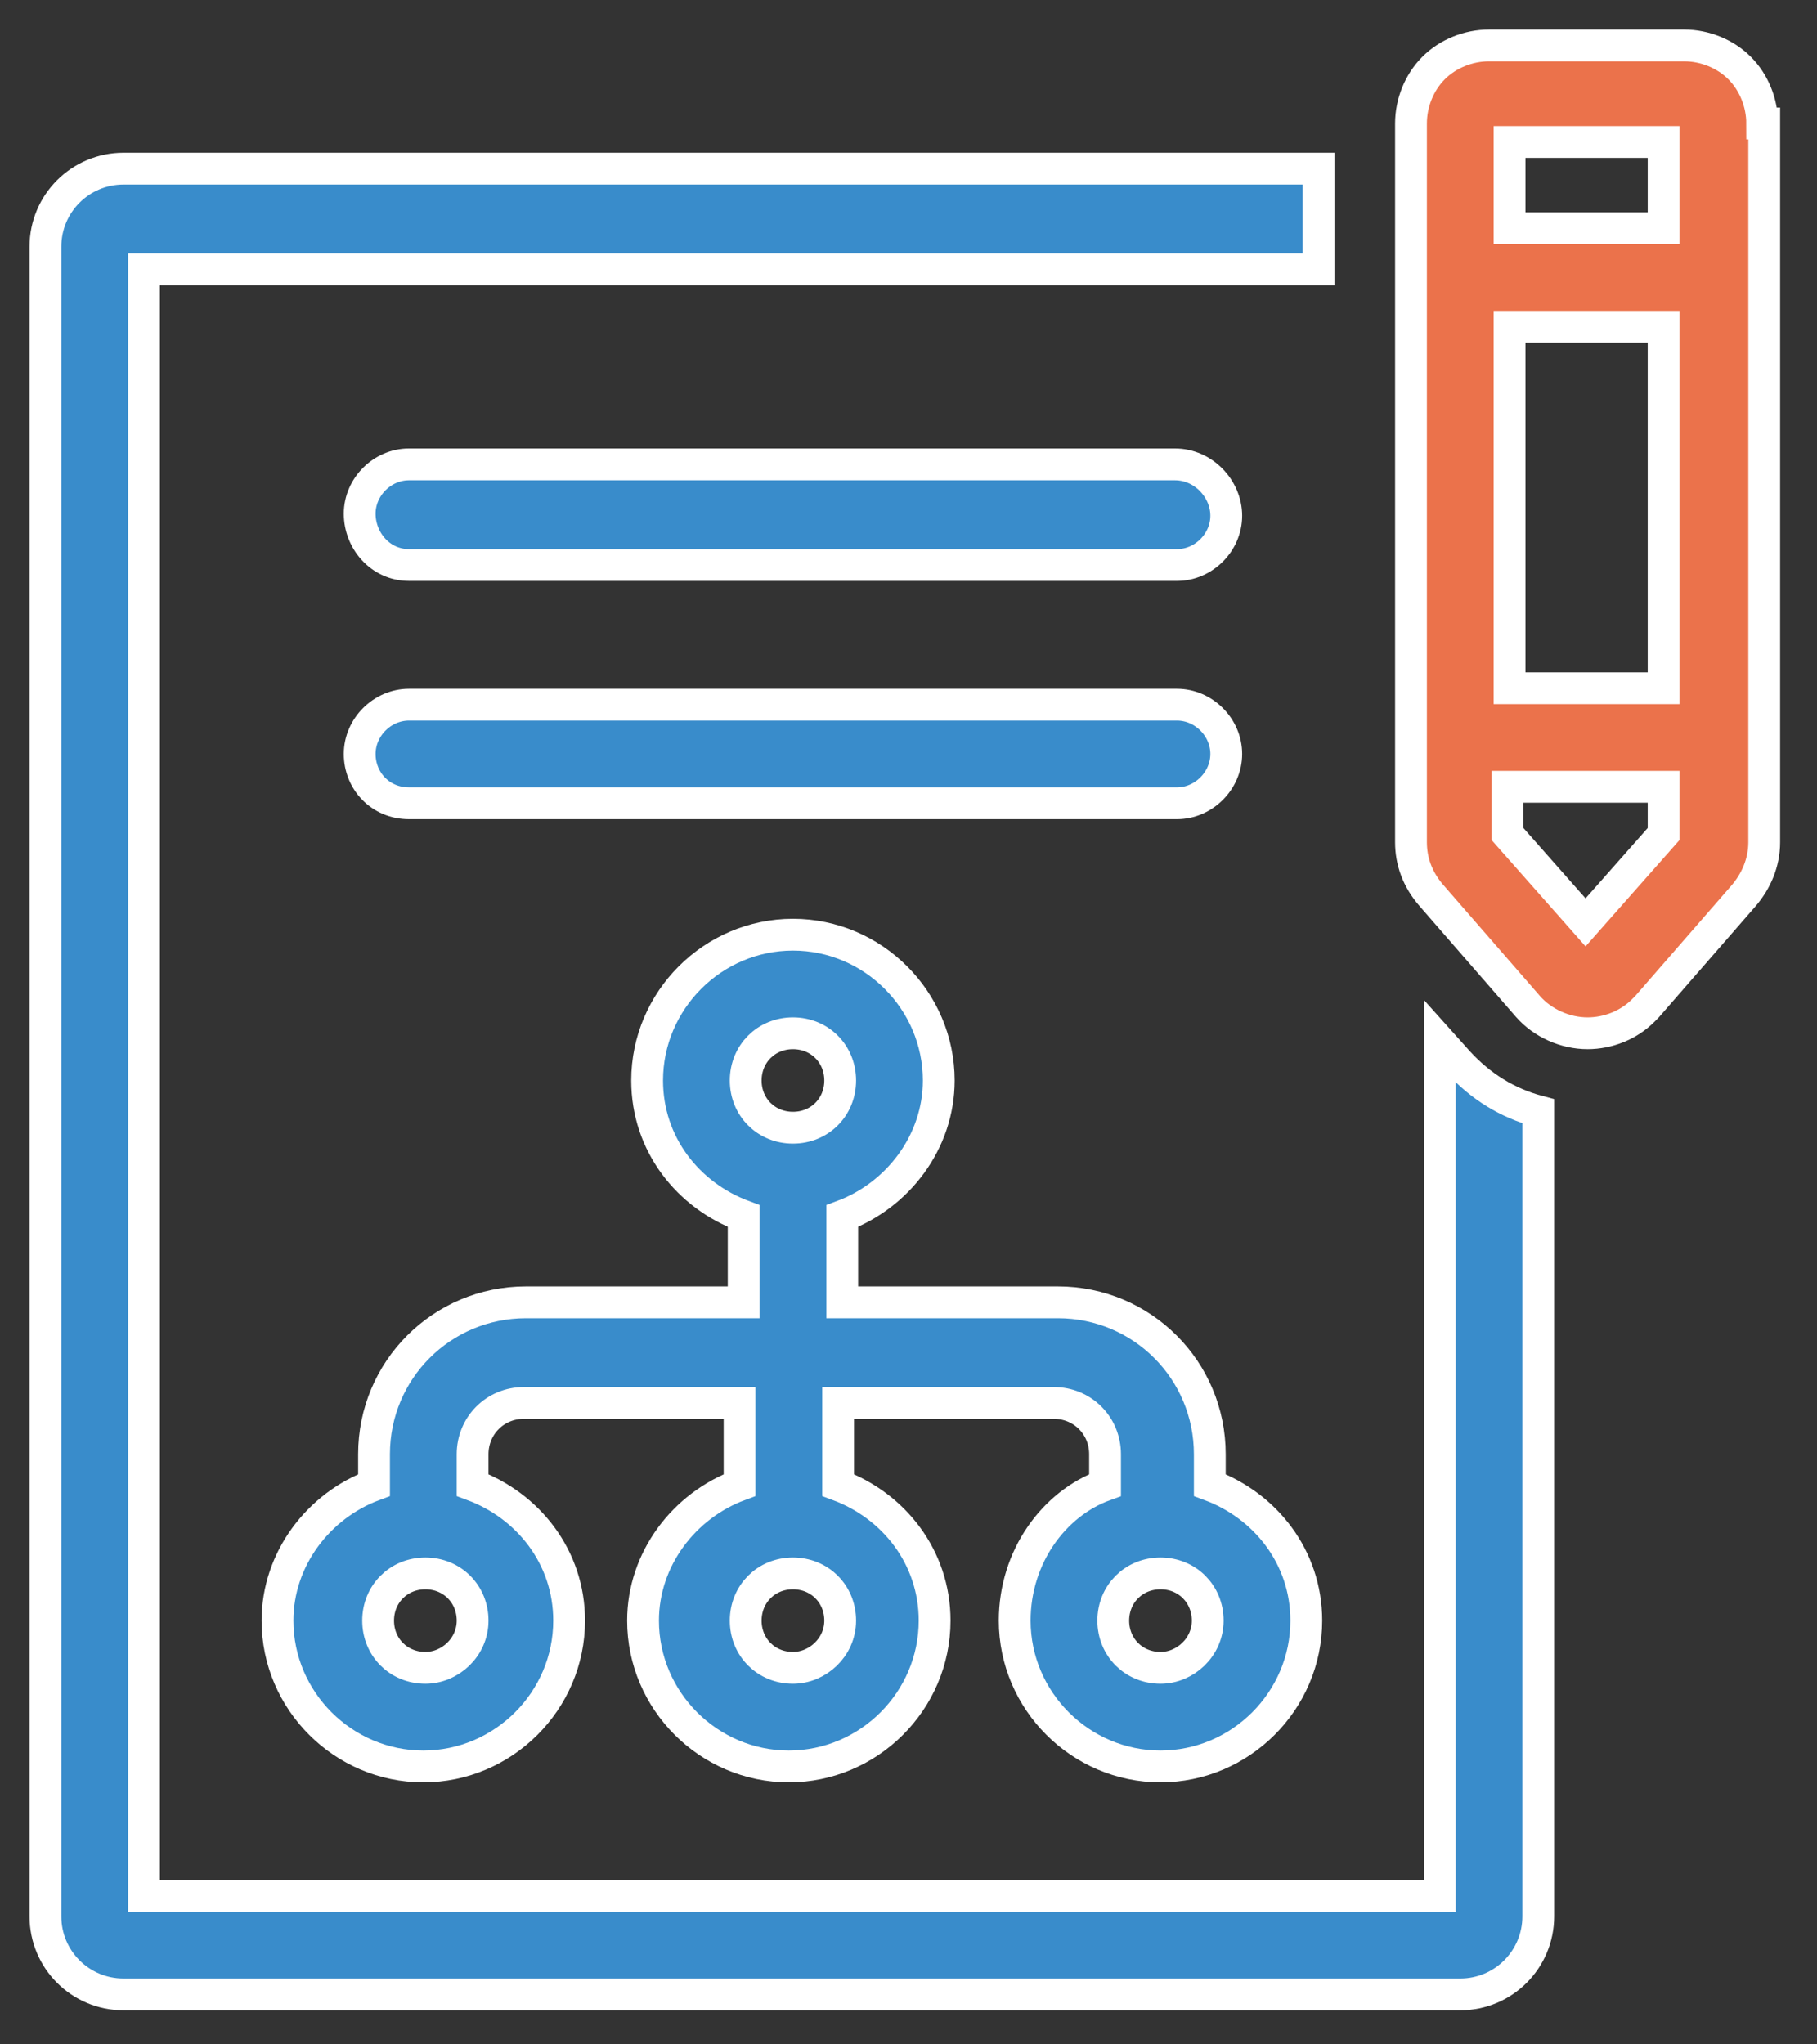
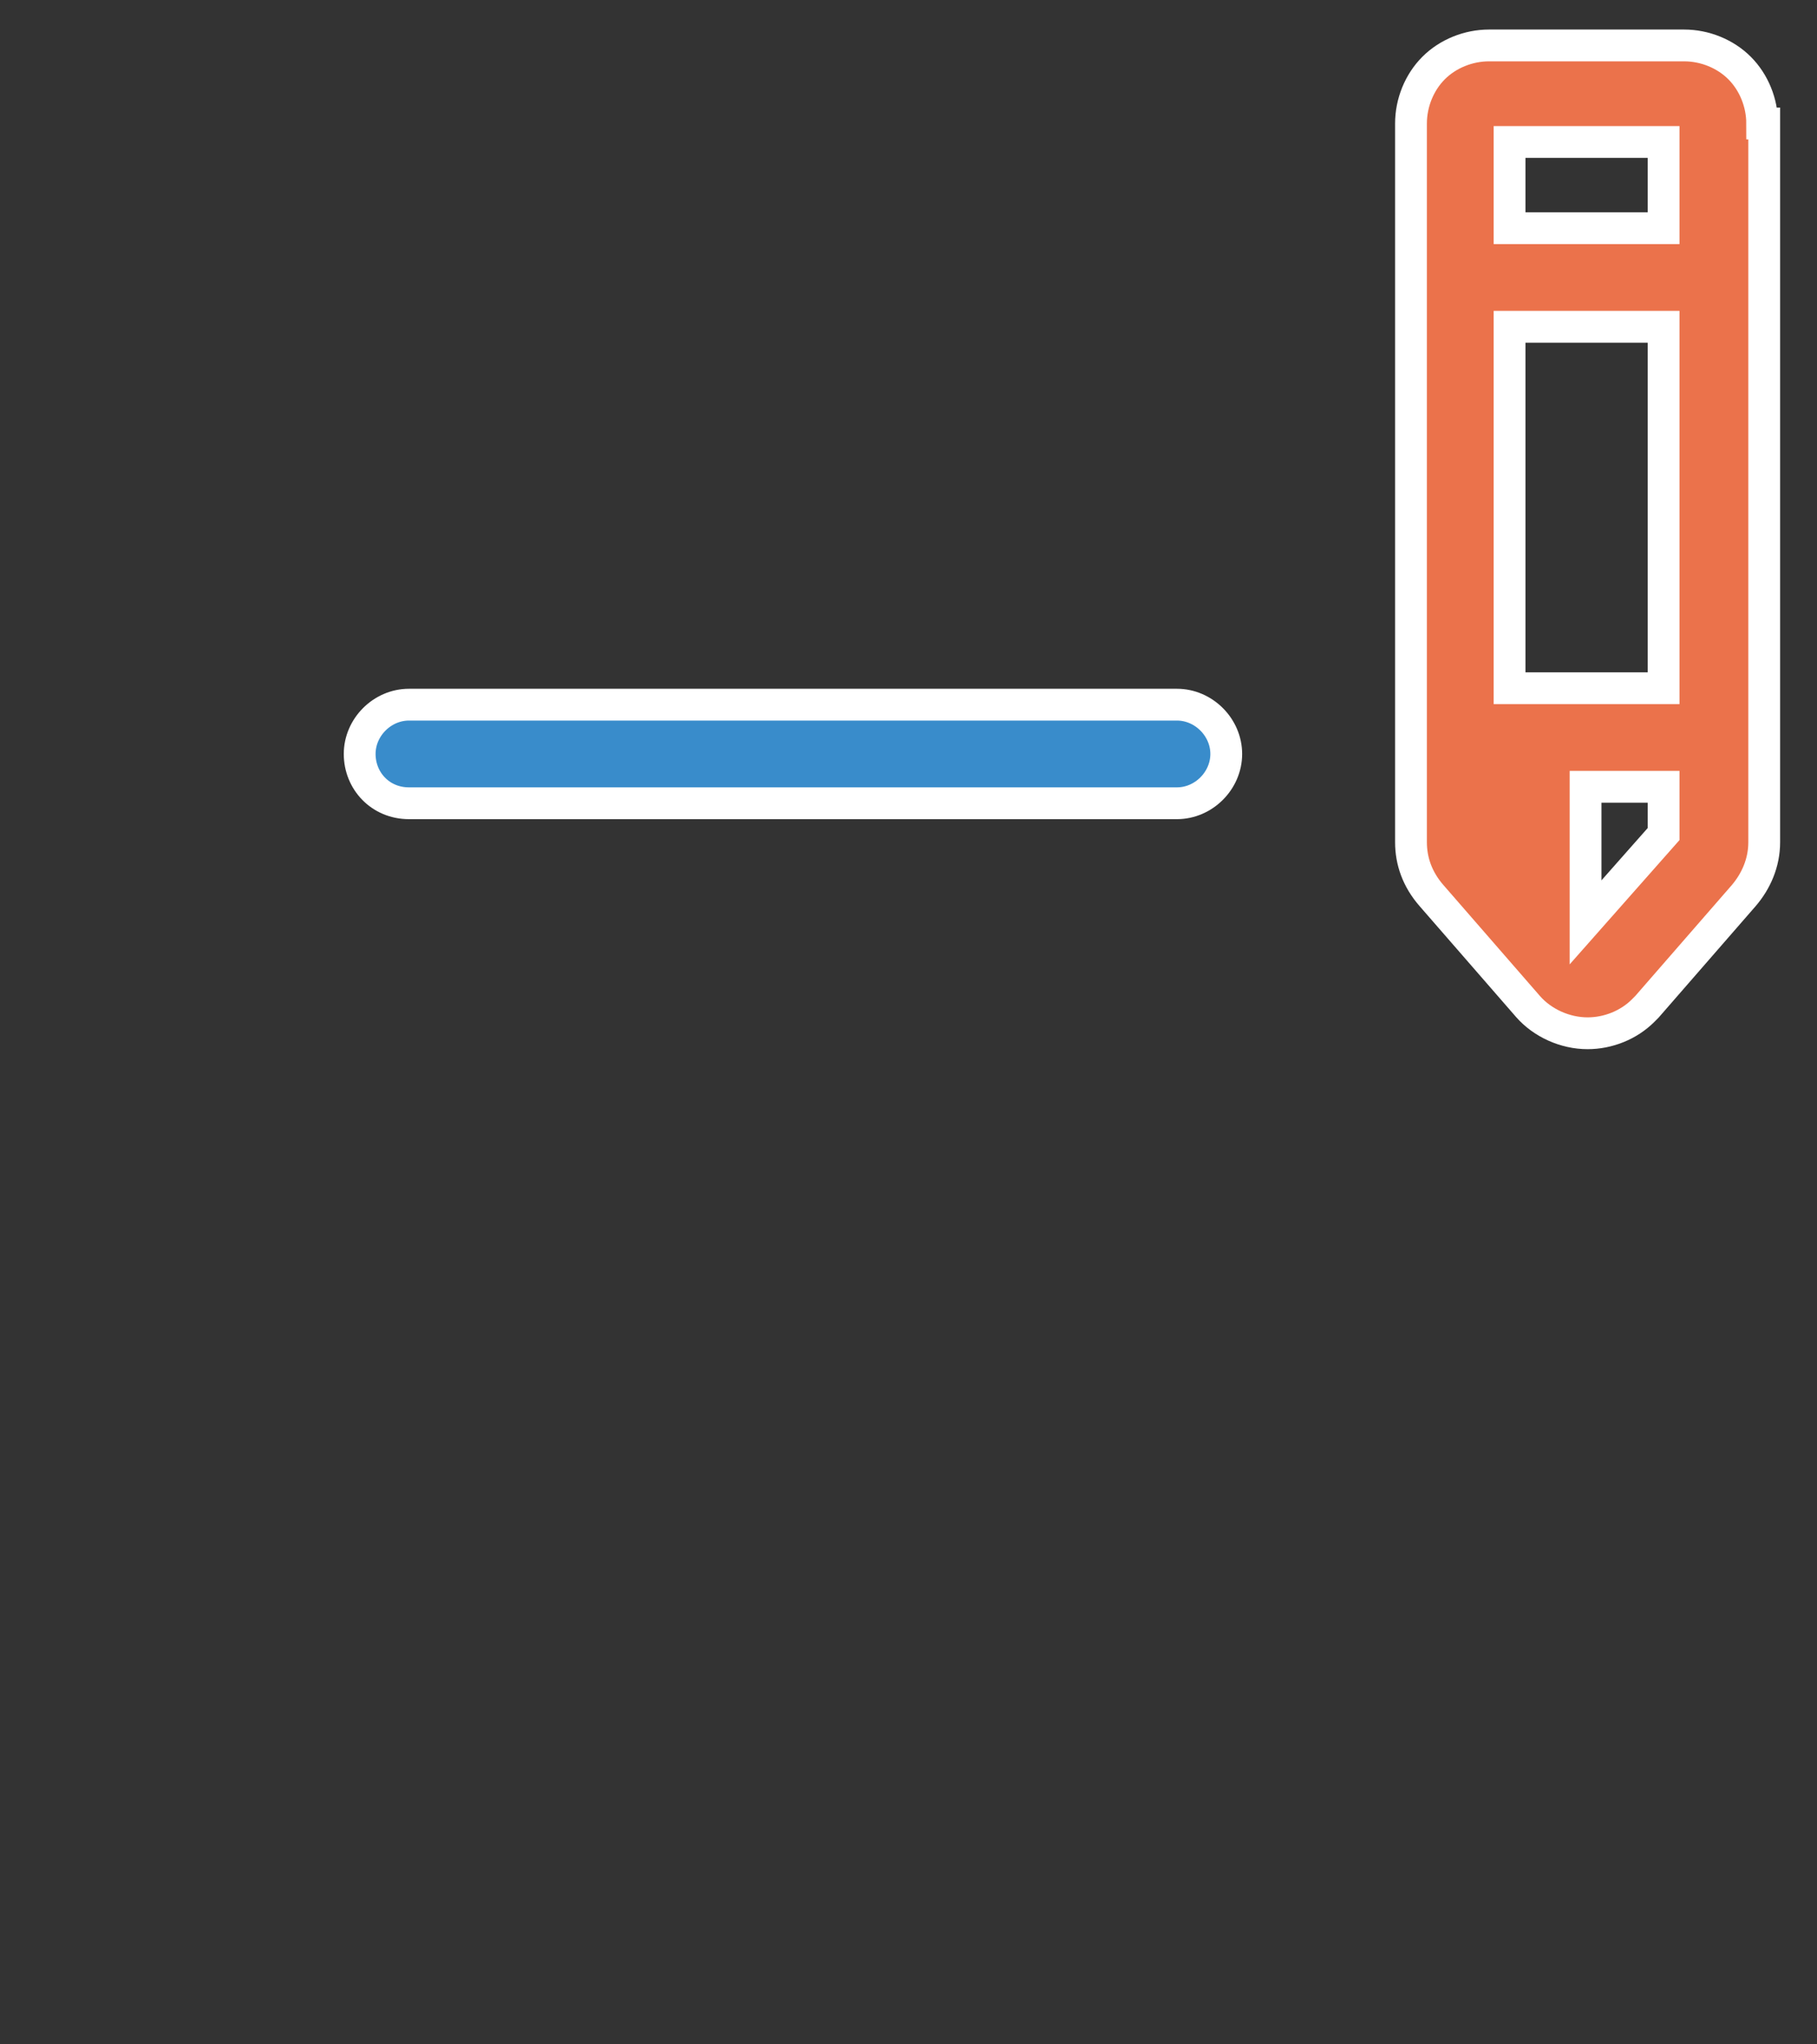
<svg xmlns="http://www.w3.org/2000/svg" width="40" height="45" viewBox="0 0 40 45" fill="none">
  <rect x="0" y="0" width="40" height="45" fill="#333333" stroke="none" />
-   <path d="M31.695 22.924V41.73H3.17V5.927H29.027V3.712H2.718C1.768 3.712 1 4.481 1 5.43V42.182C1 43.131 1.768 43.9 2.718 43.9H32.147C33.096 43.9 33.864 43.131 33.864 42.182V24.462C33.186 24.281 32.599 23.919 32.101 23.377L31.695 22.924Z" fill="#398CCB" stroke="white" stroke-width="0.7" />
-   <path d="M38.793 2.718C38.793 2.266 38.612 1.814 38.295 1.497C37.979 1.181 37.527 1 37.075 1H32.78C32.328 1 31.876 1.181 31.56 1.497C31.243 1.814 31.062 2.266 31.062 2.718V18.54C31.062 18.947 31.198 19.353 31.515 19.715L33.639 22.156C33.956 22.518 34.453 22.744 34.95 22.744C35.402 22.744 35.854 22.563 36.171 22.247C36.216 22.201 36.216 22.201 36.261 22.156L38.386 19.715C38.657 19.399 38.838 18.992 38.838 18.54V2.718H38.793ZM36.623 3.125V5.023H33.232V3.125H36.623ZM36.623 7.193V15.149H33.232V7.193H36.623ZM34.905 20.303L33.187 18.359V17.319H36.623V18.359L34.905 20.303Z" fill="#EB724B" stroke="white" stroke-width="0.7" />
-   <path d="M22.338 35.673C22.338 37.436 23.785 38.882 25.548 38.882C27.311 38.882 28.757 37.436 28.757 35.673C28.757 34.271 27.853 33.141 26.633 32.689V32.011C26.633 30.157 25.141 28.666 23.288 28.666H18.541V26.767C19.761 26.315 20.666 25.14 20.666 23.784C20.666 22.02 19.219 20.574 17.456 20.574C15.693 20.574 14.246 22.02 14.246 23.784C14.246 25.185 15.15 26.315 16.371 26.767V28.666H11.579C9.726 28.666 8.234 30.157 8.234 32.011V32.689C7.013 33.141 6.109 34.316 6.109 35.673C6.109 37.436 7.556 38.882 9.319 38.882C11.082 38.882 12.529 37.436 12.529 35.673C12.529 34.271 11.624 33.141 10.404 32.689V32.011C10.404 31.378 10.901 30.881 11.534 30.881H16.281V32.689C15.06 33.141 14.156 34.316 14.156 35.673C14.156 37.436 15.602 38.882 17.366 38.882C19.129 38.882 20.575 37.436 20.575 35.673C20.575 34.271 19.671 33.141 18.451 32.689V30.881H23.197C23.83 30.881 24.327 31.378 24.327 32.011V32.689C23.197 33.096 22.338 34.271 22.338 35.673ZM17.456 22.744C18.044 22.744 18.496 23.196 18.496 23.784C18.496 24.371 18.044 24.823 17.456 24.823C16.868 24.823 16.416 24.371 16.416 23.784C16.416 23.196 16.868 22.744 17.456 22.744ZM9.364 36.712C8.777 36.712 8.324 36.26 8.324 35.673C8.324 35.085 8.777 34.633 9.364 34.633C9.952 34.633 10.404 35.085 10.404 35.673C10.404 36.26 9.907 36.712 9.364 36.712ZM17.456 36.712C16.868 36.712 16.416 36.26 16.416 35.673C16.416 35.085 16.868 34.633 17.456 34.633C18.044 34.633 18.496 35.085 18.496 35.673C18.496 36.26 17.998 36.712 17.456 36.712ZM25.548 36.712C24.96 36.712 24.508 36.26 24.508 35.673C24.508 35.085 24.96 34.633 25.548 34.633C26.135 34.633 26.587 35.085 26.587 35.673C26.587 36.26 26.09 36.712 25.548 36.712Z" fill="#398CCB" stroke="white" stroke-width="0.7" />
+   <path d="M38.793 2.718C38.793 2.266 38.612 1.814 38.295 1.497C37.979 1.181 37.527 1 37.075 1H32.78C32.328 1 31.876 1.181 31.56 1.497C31.243 1.814 31.062 2.266 31.062 2.718V18.54C31.062 18.947 31.198 19.353 31.515 19.715L33.639 22.156C33.956 22.518 34.453 22.744 34.95 22.744C35.402 22.744 35.854 22.563 36.171 22.247C36.216 22.201 36.216 22.201 36.261 22.156L38.386 19.715C38.657 19.399 38.838 18.992 38.838 18.54V2.718H38.793ZM36.623 3.125V5.023H33.232V3.125H36.623ZM36.623 7.193V15.149H33.232V7.193H36.623ZM34.905 20.303V17.319H36.623V18.359L34.905 20.303Z" fill="#EB724B" stroke="white" stroke-width="0.7" />
  <path d="M9.003 17.681H25.91C26.497 17.681 26.995 17.184 26.995 16.596C26.995 16.008 26.497 15.511 25.91 15.511H9.003C8.415 15.511 7.918 16.008 7.918 16.596C7.918 17.184 8.37 17.681 9.003 17.681Z" fill="#398CCB" stroke="white" stroke-width="0.7" />
-   <path d="M9.003 12.437H25.91C26.497 12.437 26.995 11.94 26.995 11.352C26.995 10.764 26.497 10.222 25.864 10.222H9.003C8.415 10.222 7.918 10.719 7.918 11.307C7.918 11.895 8.37 12.437 9.003 12.437Z" fill="#398CCB" stroke="white" stroke-width="0.7" />
</svg>